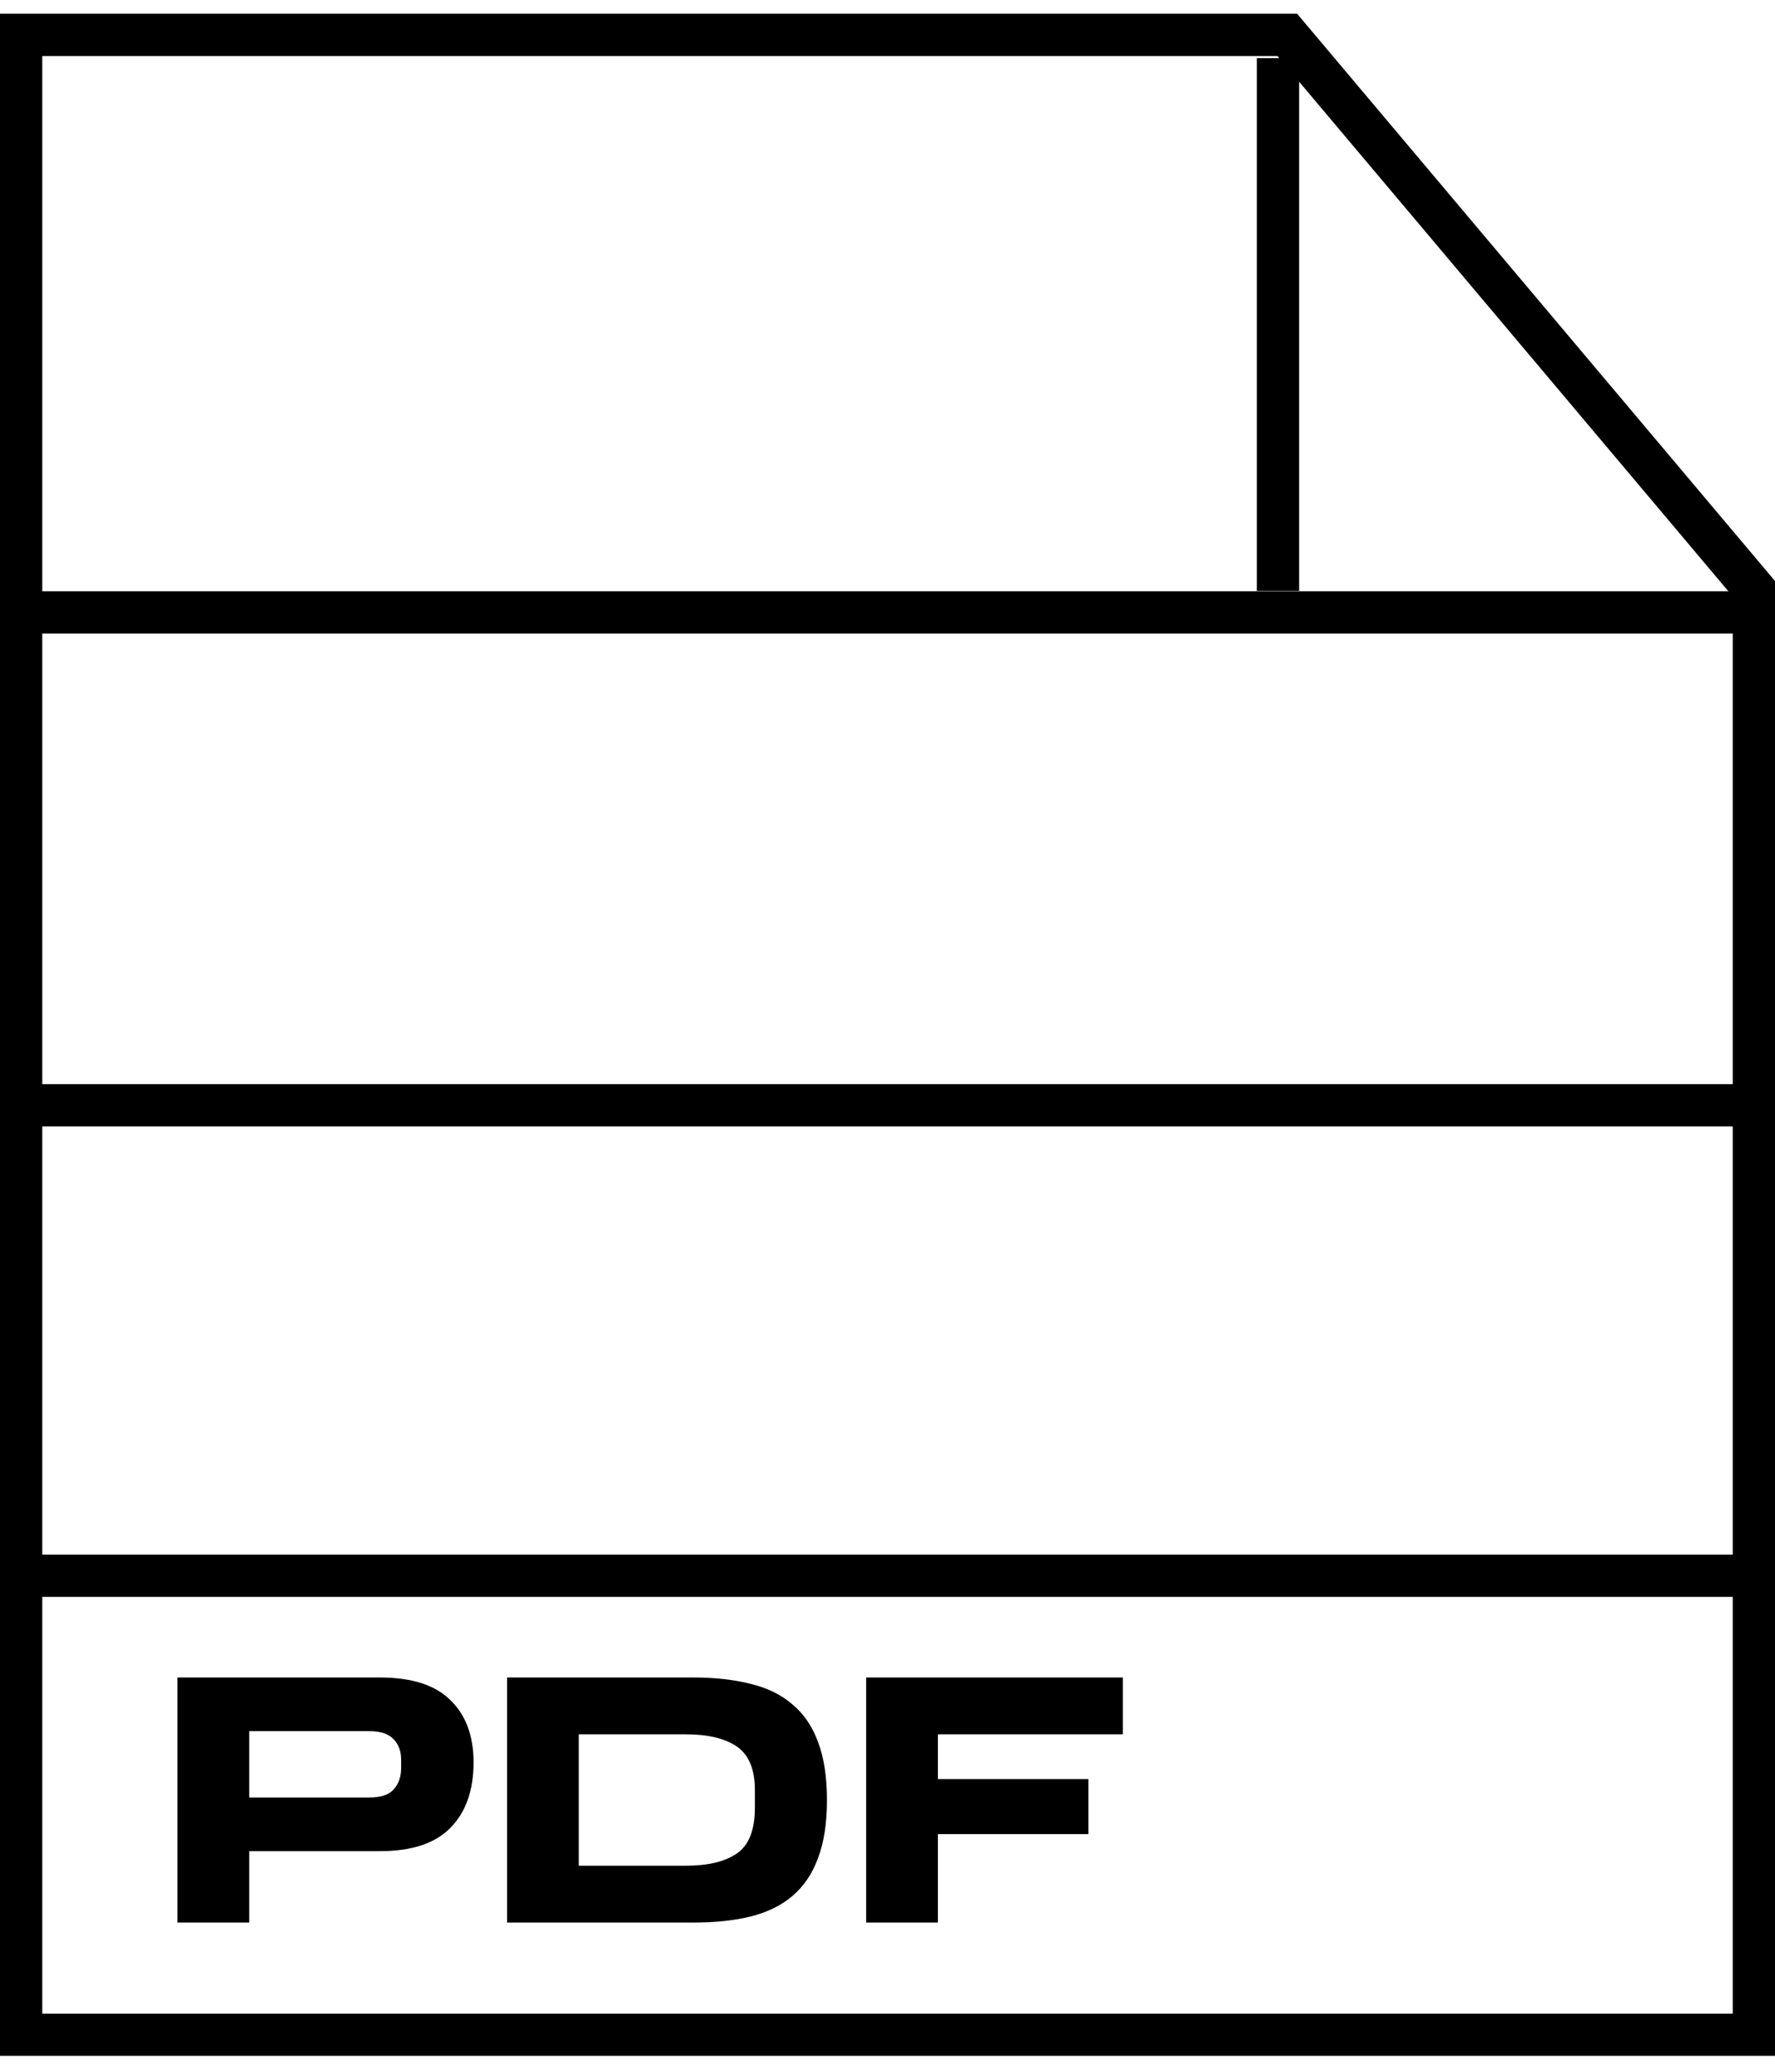
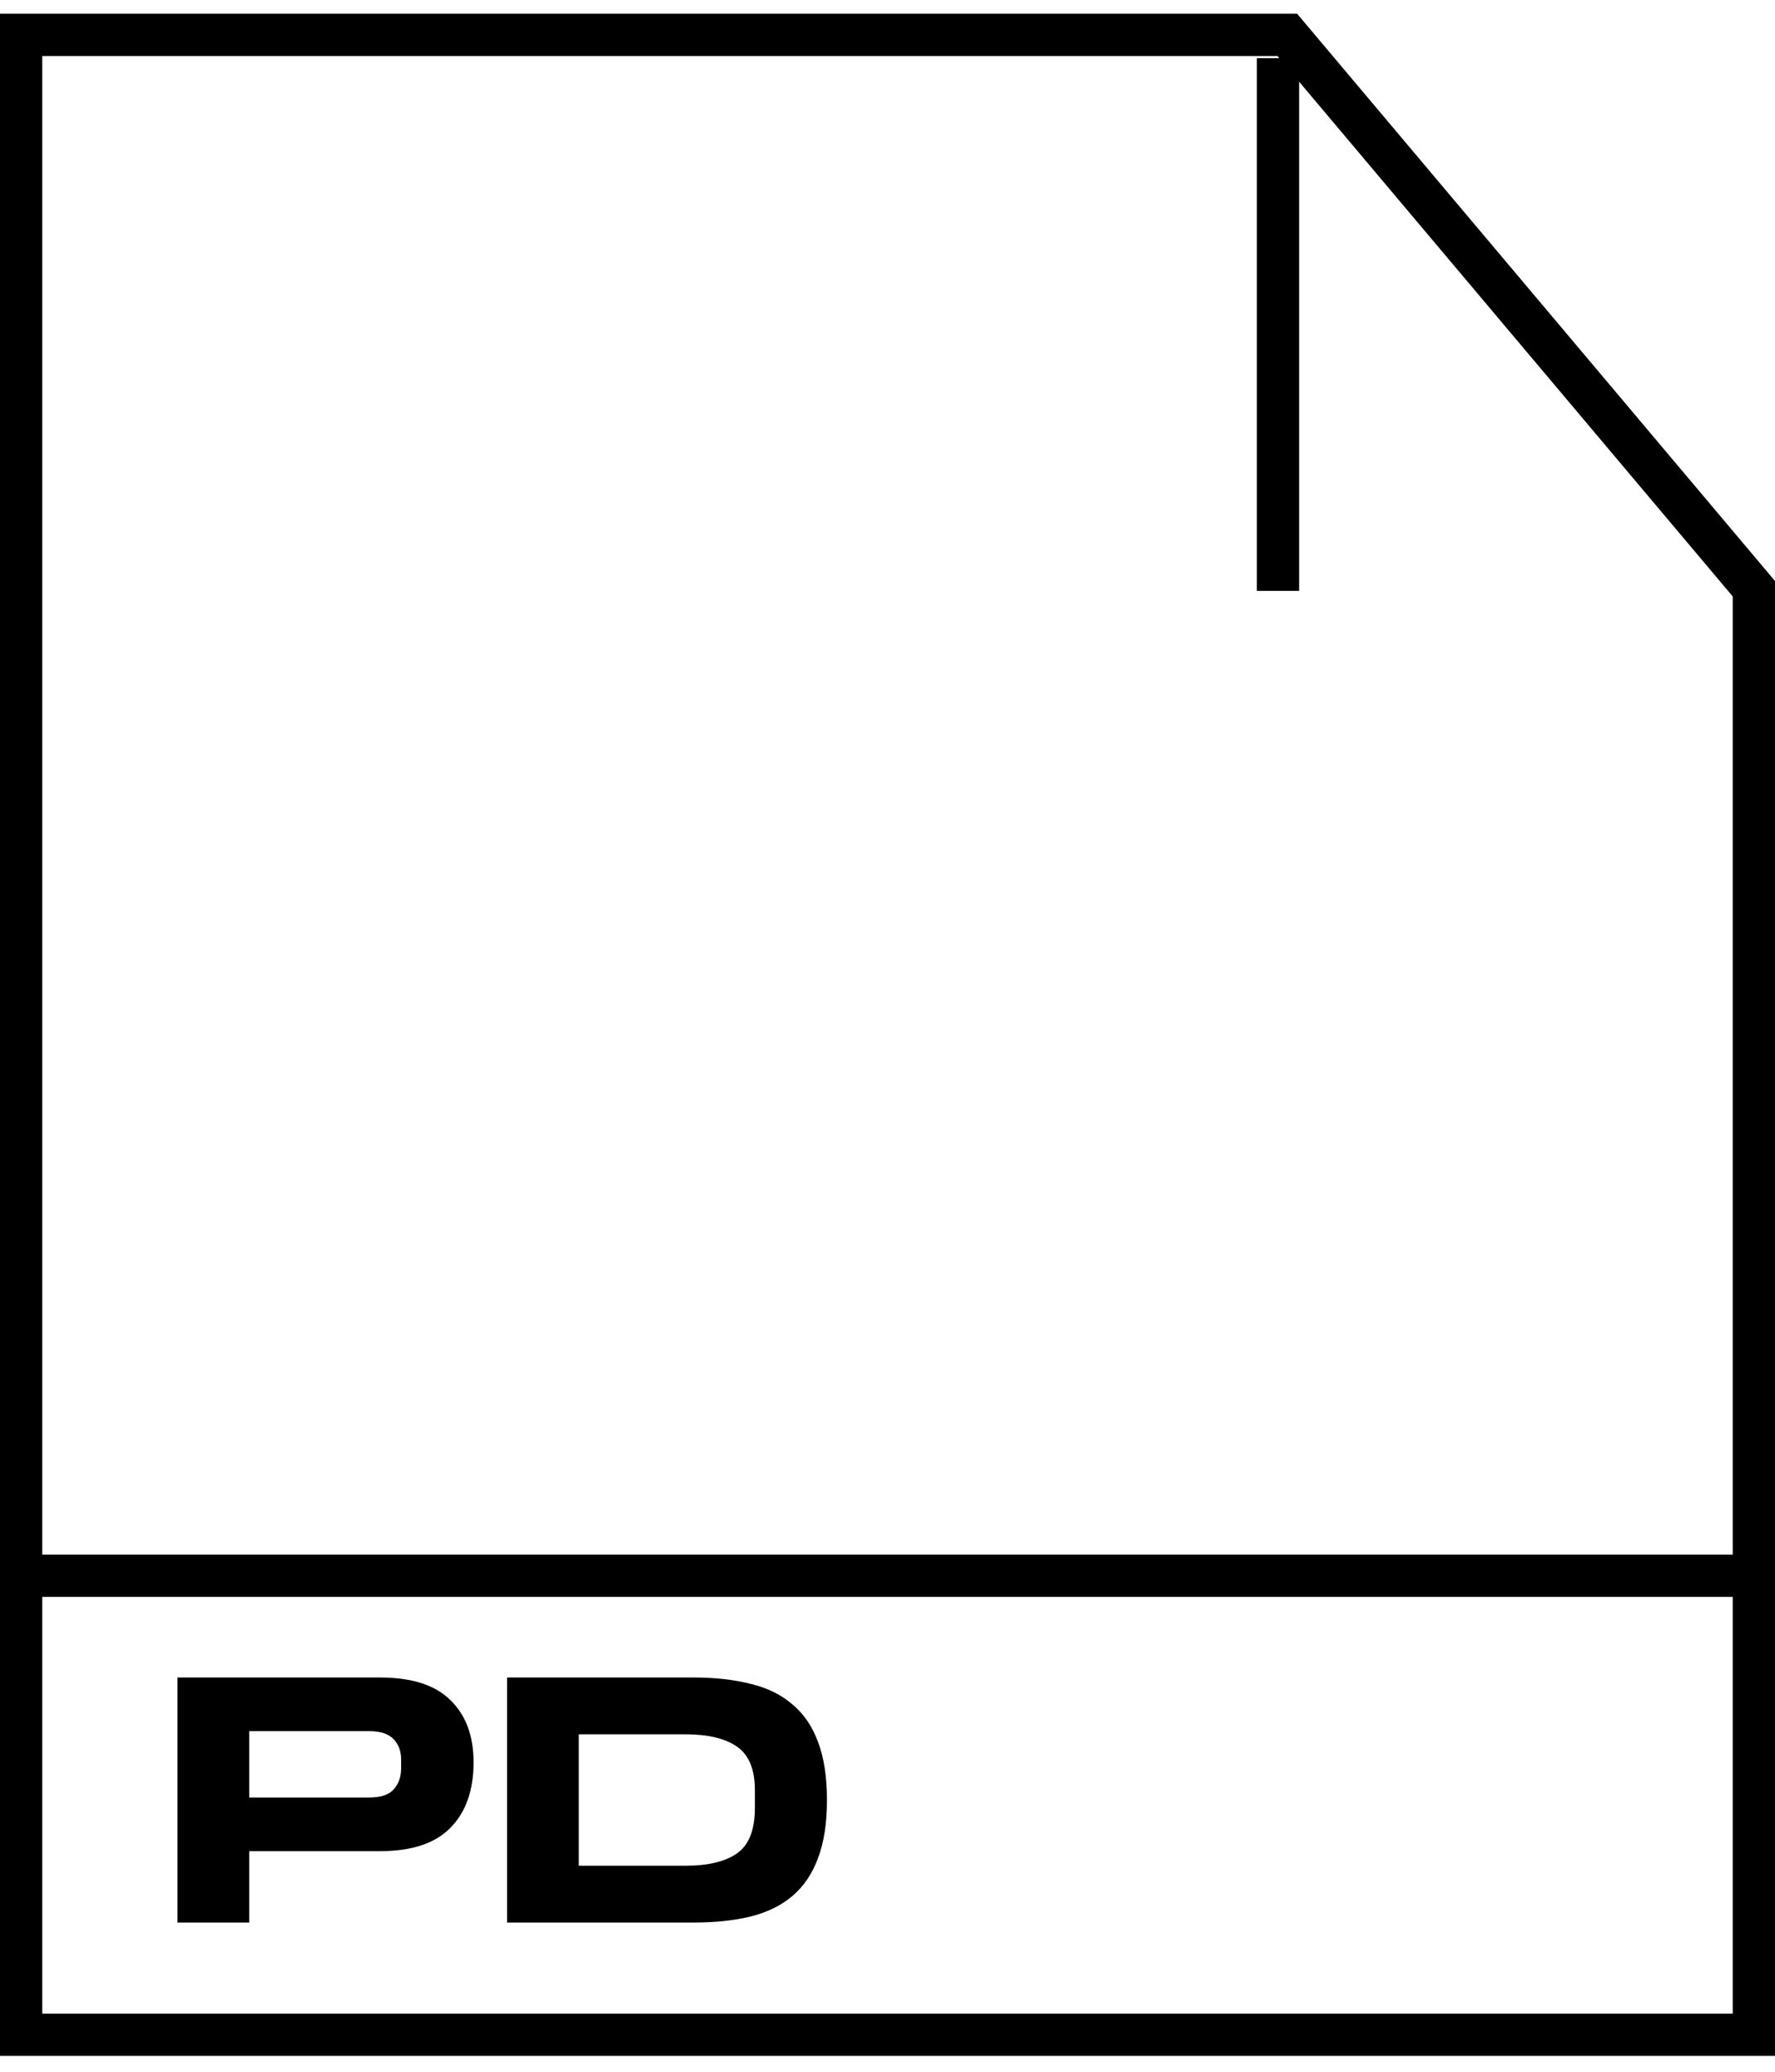
<svg xmlns="http://www.w3.org/2000/svg" width="84" height="98" viewBox="0 0 84 98" fill="none">
  <path d="M83 96.25H1V1.65H60.92L83 27.849V96.25Z" stroke="black" stroke-width="2" />
  <path d="M60.48 27.95V2.75" stroke="black" stroke-width="2" />
-   <path d="M0 28.969L84 28.969" stroke="black" stroke-width="2" />
-   <path d="M0 52.283H84" stroke="black" stroke-width="2" />
  <path d="M0 74.538H84" stroke="black" stroke-width="2" />
-   <path d="M40.99 79.35H53.137V82.038H44.384V84.155H51.507V86.759H44.384V90.942H40.99V79.35Z" fill="black" />
  <path d="M23.998 79.35H32.818C33.837 79.35 34.739 79.451 35.523 79.652C36.318 79.843 36.979 80.168 37.505 80.627C38.043 81.075 38.446 81.668 38.715 82.408C38.995 83.147 39.135 84.06 39.135 85.146C39.135 86.232 38.995 87.145 38.715 87.884C38.446 88.624 38.043 89.223 37.505 89.682C36.979 90.13 36.318 90.455 35.523 90.656C34.739 90.847 33.837 90.942 32.818 90.942H23.998V79.35ZM32.448 88.254C33.512 88.254 34.324 88.058 34.884 87.666C35.444 87.274 35.724 86.557 35.724 85.516V84.676C35.724 83.701 35.444 83.018 34.884 82.626C34.324 82.234 33.512 82.038 32.448 82.038H27.392V88.254H32.448Z" fill="black" />
  <path d="M8.399 79.35H17.975C19.487 79.35 20.602 79.708 21.319 80.425C22.047 81.131 22.411 82.111 22.411 83.365C22.411 84.687 22.047 85.717 21.319 86.456C20.602 87.196 19.487 87.565 17.975 87.565H11.793V90.942H8.399V79.35ZM18.983 83.634V83.231C18.983 82.839 18.866 82.52 18.631 82.273C18.395 82.016 18.003 81.887 17.455 81.887H11.793V85.028H17.455C18.015 85.028 18.407 84.9 18.631 84.642C18.866 84.384 18.983 84.048 18.983 83.634Z" fill="black" />
</svg>